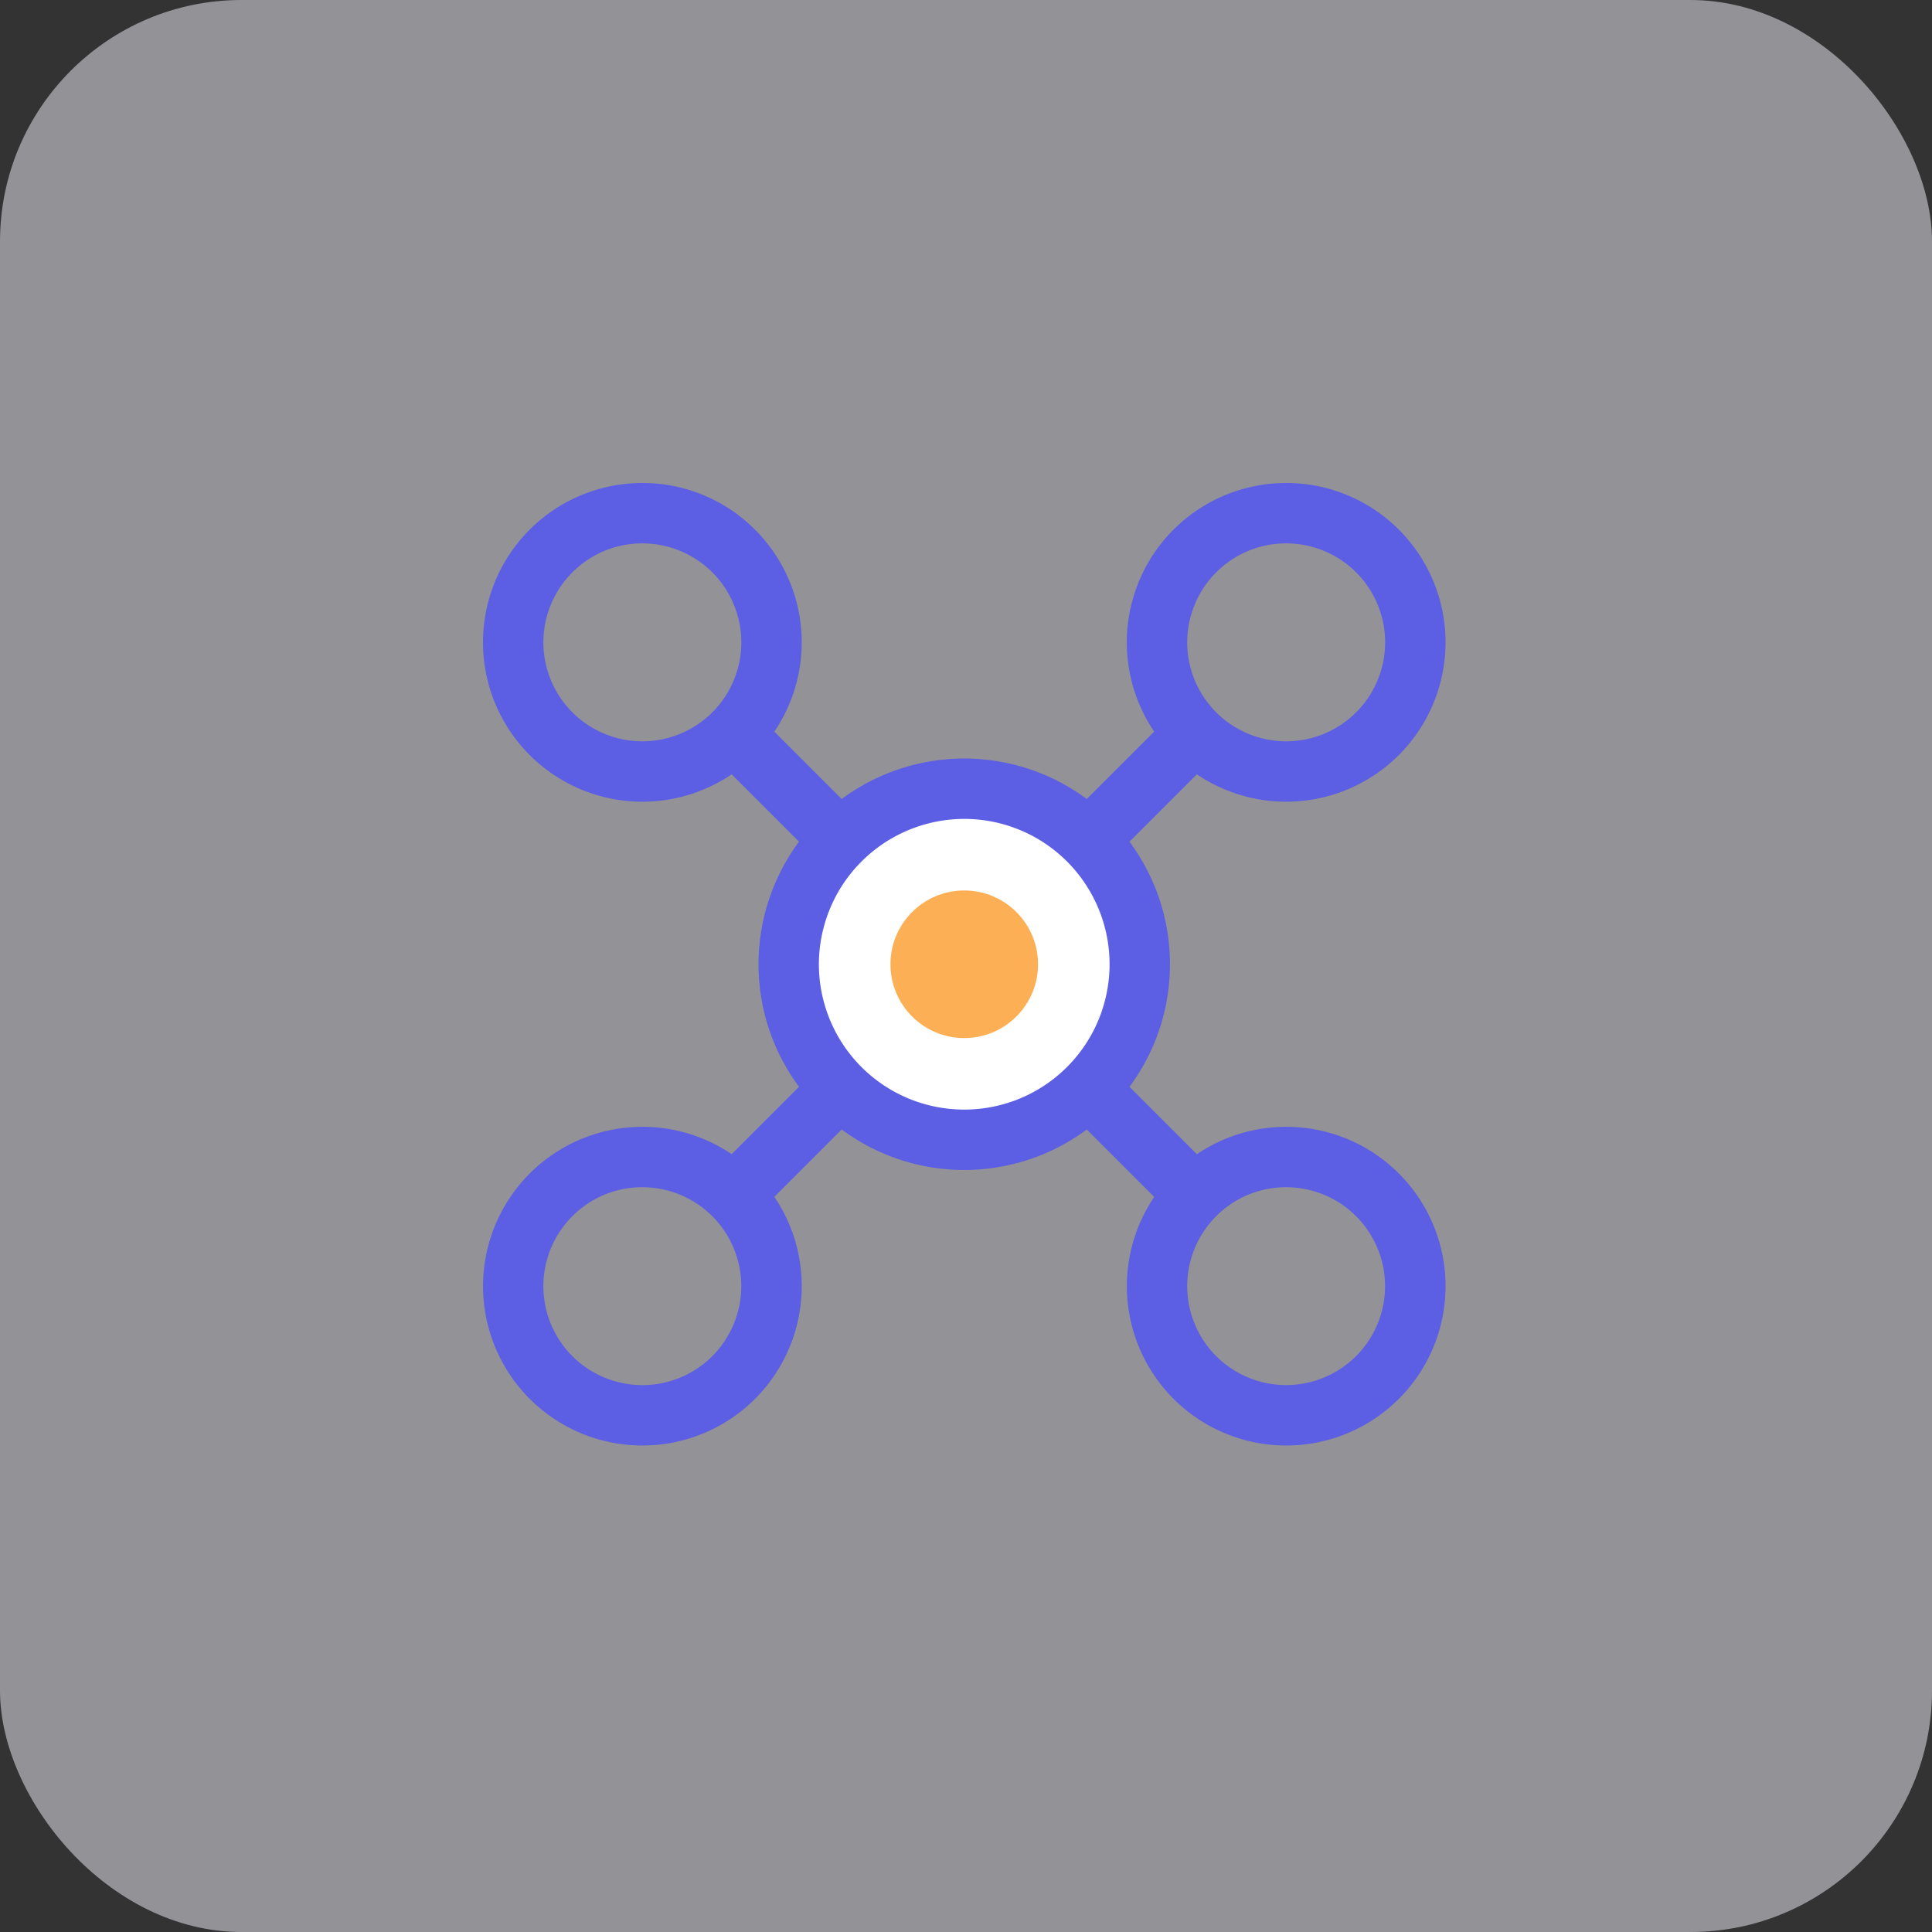
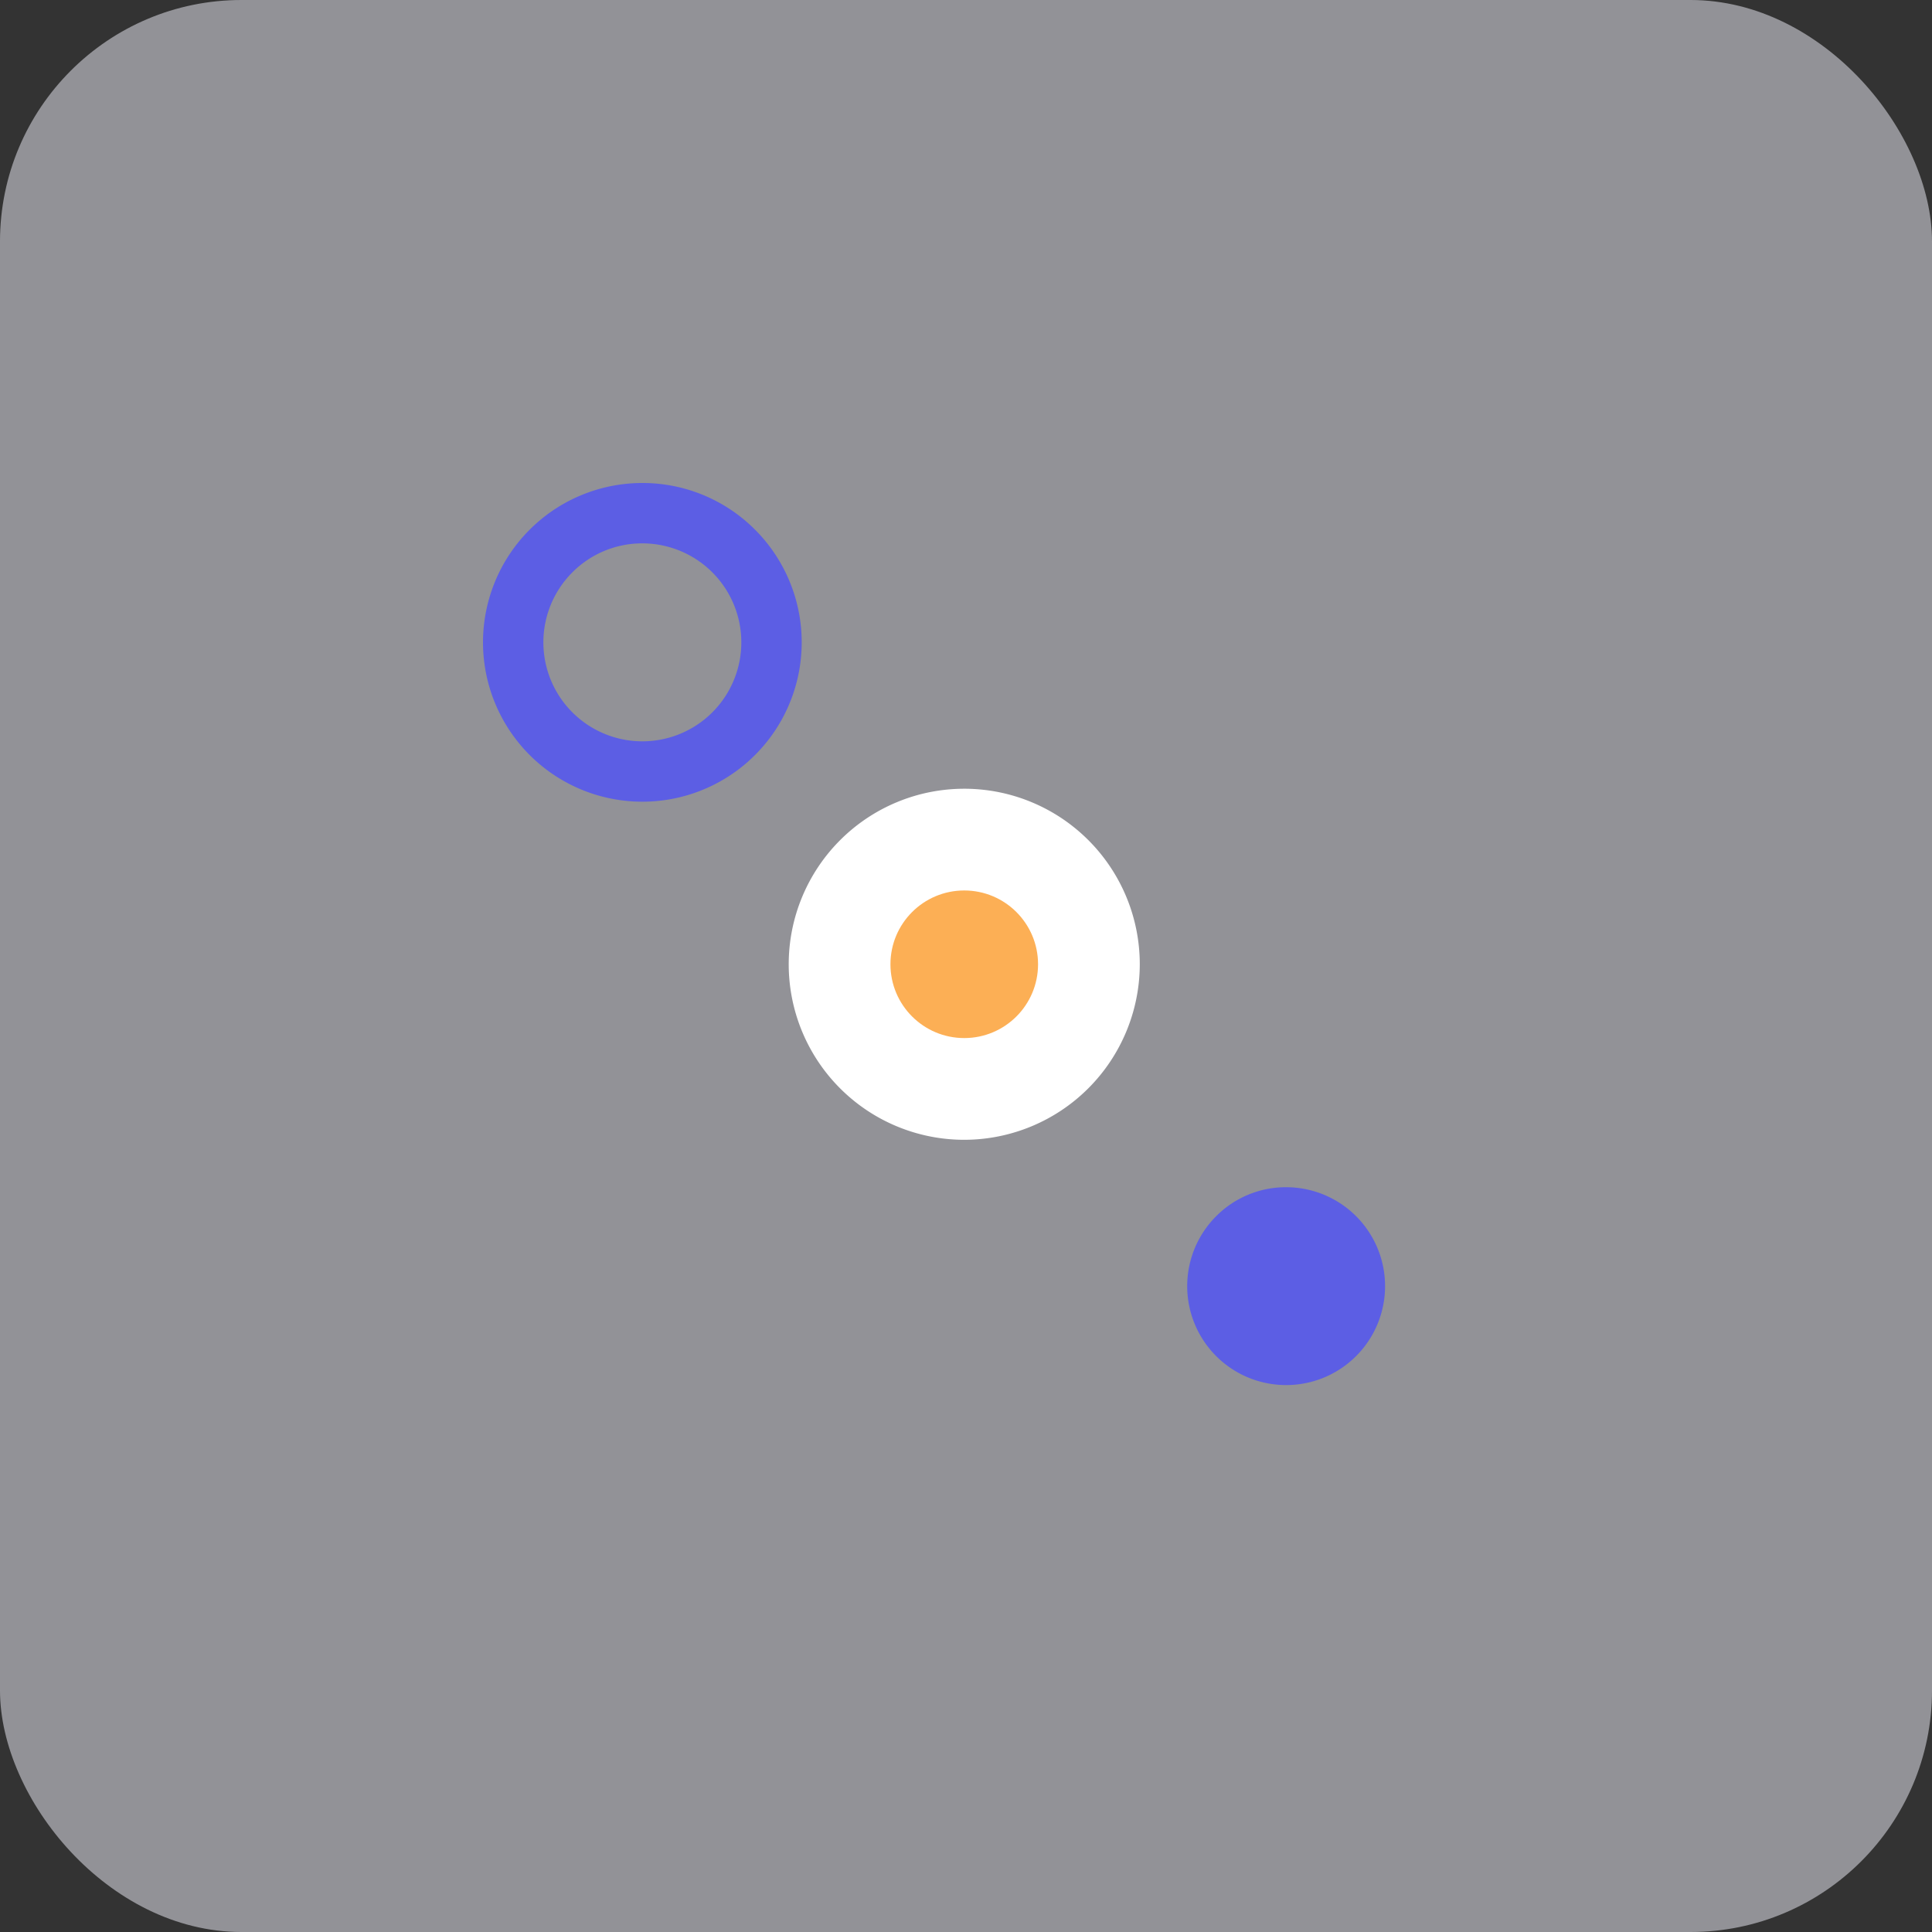
<svg xmlns="http://www.w3.org/2000/svg" width="96" height="96" viewBox="0 0 96 96">
  <rect x="0" y="0" width="96" height="96" fill="#333333" stroke="none" />
  <g id="Group_4345" data-name="Group 4345" transform="translate(12736 3428)">
    <rect id="Rectangle_1955" data-name="Rectangle 1955" width="96" height="96" rx="12" transform="translate(-12736 -3428)" fill="#f2f2fd" opacity="0.5" />
    <g id="Group_2625" data-name="Group 2625" transform="translate(-13463.355 -3970.227)">
      <g id="Group_2623" data-name="Group 2623">
        <path id="Path_3380" data-name="Path 3380" d="M759.272,569.227a4.918,4.918,0,1,1-3.477,1.441,4.886,4.886,0,0,1,3.477-1.441m0-3a7.918,7.918,0,1,0,5.6,2.319,7.89,7.89,0,0,0-5.6-2.319Z" fill="#5c5ee4" />
-         <path id="Path_3381" data-name="Path 3381" d="M791.263,601.219a4.916,4.916,0,1,1-3.477,1.44,4.883,4.883,0,0,1,3.477-1.44m0-3a7.917,7.917,0,1,0,5.6,2.318,7.9,7.9,0,0,0-5.6-2.318Z" fill="#5c5ee4" />
-         <line id="Line_344" data-name="Line 344" x2="23.266" y2="23.266" transform="translate(763.767 578.64)" fill="none" stroke="#5c5ee4" stroke-miterlimit="10" stroke-width="3" />
-         <path id="Path_3382" data-name="Path 3382" d="M759.272,601.219a4.917,4.917,0,1,1-3.477,1.44,4.885,4.885,0,0,1,3.477-1.44m0-3a7.917,7.917,0,1,0,5.6,2.318,7.893,7.893,0,0,0-5.6-2.318Z" fill="#5c5ee4" />
-         <path id="Path_3383" data-name="Path 3383" d="M791.263,569.227a4.918,4.918,0,1,1-3.477,1.441,4.884,4.884,0,0,1,3.477-1.441m0-3a7.918,7.918,0,1,0,5.6,2.319,7.892,7.892,0,0,0-5.6-2.319Z" fill="#5c5ee4" />
-         <line id="Line_345" data-name="Line 345" y1="23.266" x2="23.266" transform="translate(763.767 578.374)" fill="none" stroke="#5c5ee4" stroke-miterlimit="10" stroke-width="3" />
+         <path id="Path_3381" data-name="Path 3381" d="M791.263,601.219a4.916,4.916,0,1,1-3.477,1.44,4.883,4.883,0,0,1,3.477-1.44m0-3Z" fill="#5c5ee4" />
      </g>
      <g id="Group_2624" data-name="Group 2624">
        <path id="Path_3384" data-name="Path 3384" d="M775.268,598.863a8.722,8.722,0,1,1,8.722-8.723A8.733,8.733,0,0,1,775.268,598.863Z" fill="#fff" />
-         <path id="Path_3385" data-name="Path 3385" d="M775.267,582.918a7.222,7.222,0,1,1-7.222,7.222,7.231,7.231,0,0,1,7.222-7.222m0-3A10.222,10.222,0,1,0,785.49,590.14a10.223,10.223,0,0,0-10.223-10.222Z" fill="#5c5ee4" />
      </g>
      <circle id="Ellipse_400" data-name="Ellipse 400" cx="3.667" cy="3.667" r="3.667" transform="translate(771.601 586.474)" fill="#fcaf55" />
    </g>
  </g>
</svg>